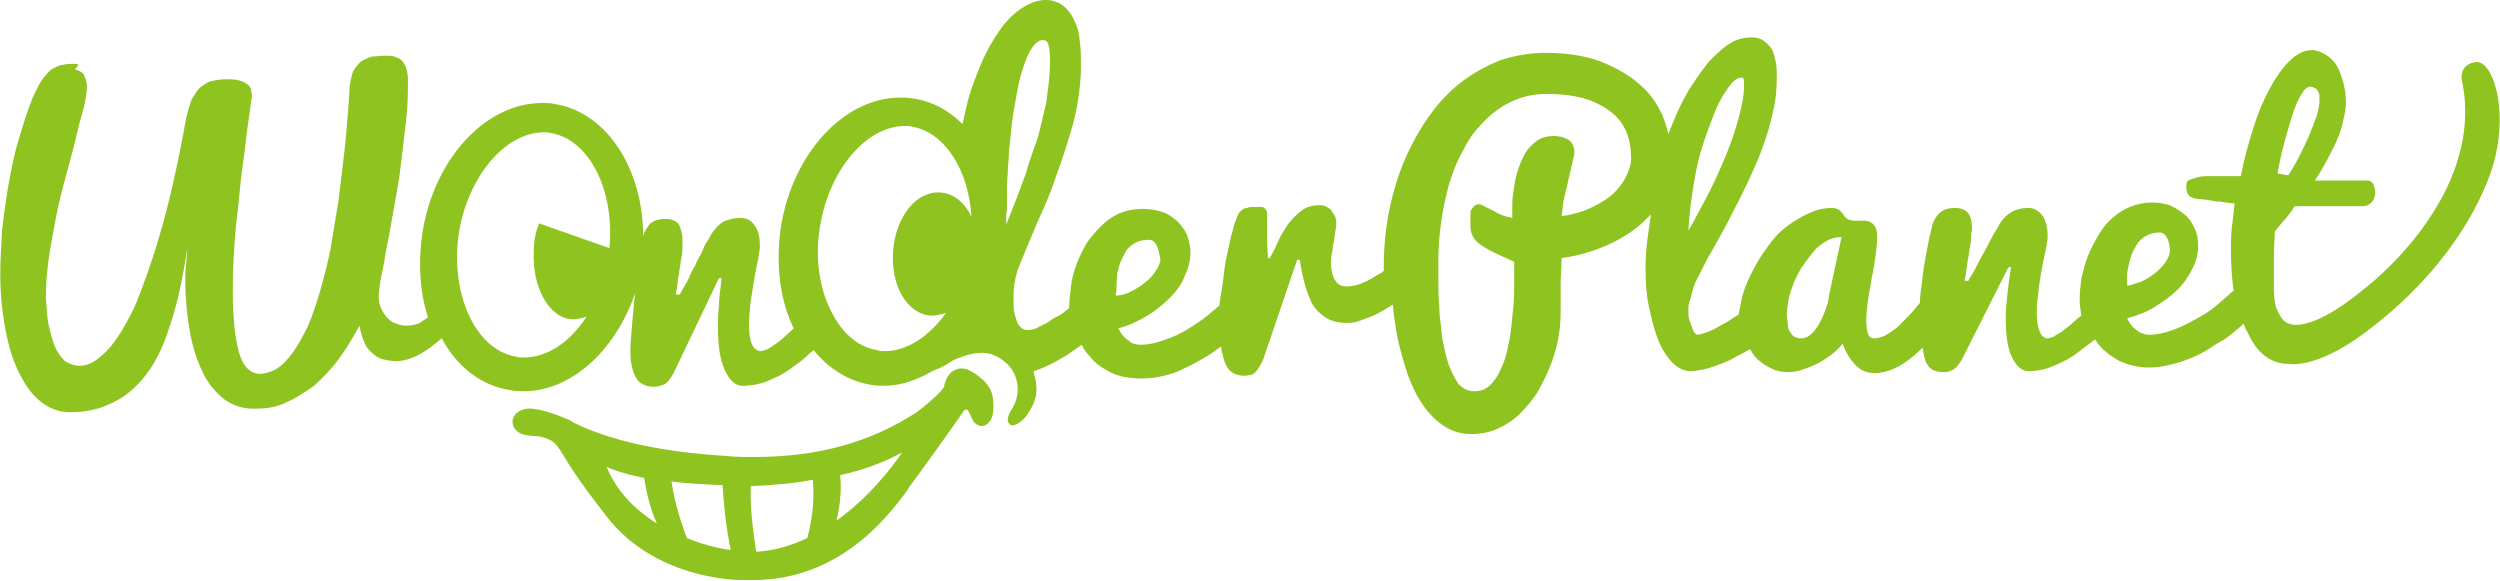
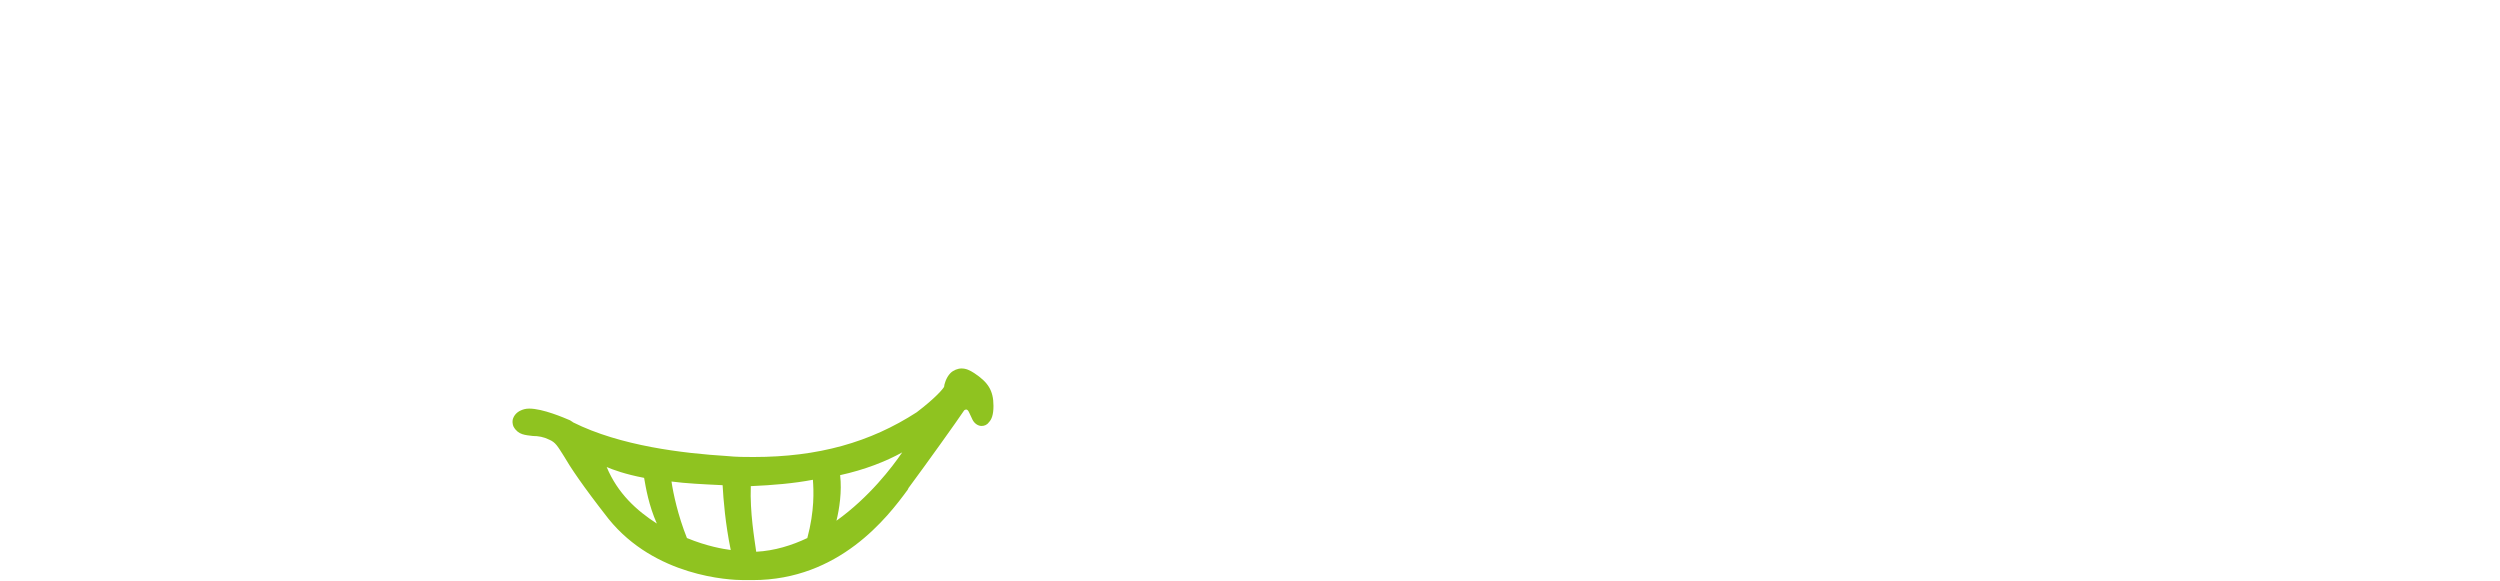
<svg xmlns="http://www.w3.org/2000/svg" version="1.2" viewBox="0 0 1570 365" width="1570" height="365">
  <title>-1-svg</title>
  <style>
		.s0 { fill: #8fc320 } 
	</style>
  <path id="Layer" fill-rule="evenodd" class="s0" d="m623.9 254.9c0 5.7-1.2 8.6-2.9 10.3c-1.2 1.7-2.9 2.3-4.6 2.3c-2.3 0-4.6-1.7-5.7-4c-1.7-3.5-2.3-5.2-2.9-5.8c-0.6-0.5-0.6-0.5-1.1-0.5c-0.6 0-1.2 0.5-1.2 0.5c-4.6 6.9-23.5 33.3-34.9 48.7l-0.6 1.2c-12.6 17.2-42.9 56.7-97.3 56.7h-5.8c-9.1 0-55.5-2.3-84.7-38.4c-16.6-21.2-24.1-32.6-28.1-39.5c-4-6.3-5.2-8.6-9.2-10.3c-3.4-1.7-6.8-2.3-10.3-2.3c-4.6-0.6-9.1-0.6-12-5.7c0 0-1.1-1.8-0.6-4.6c0.6-2.3 2.3-4.6 5.2-5.8c1.1-0.5 2.8-1.1 5.1-1.1c8.6 0 21.8 5.7 25.8 7.4c0.6 0.6 1.2 0.6 1.7 1.2c29.8 14.9 69.3 19.5 96.8 21.2c5.7 0.6 11.5 0.6 16.6 0.6c40.7 0 73.3-9.2 102.5-28.1c12.1-9.2 16.7-14.9 17.2-16c0-1.2 1.2-5.8 4-8.6c1.8-1.8 4.6-2.9 6.9-2.9c2.9 0 5.2 1.1 8 2.9c8.6 5.7 12.1 10.8 12.1 20.6zm-152.4 50.4c-0.6 16.6 2.3 33.2 3.4 41.2c11.5-0.6 22.4-4 32.1-8.6c4.6-17.2 4-29.8 3.5-36.6c-12.1 2.3-25.2 3.4-39 4zm-17.7-0.6c-12.6-0.6-23-1.1-32.1-2.3c1.1 7.5 4 21.2 9.7 35.5c12.6 5.2 22.9 6.9 27.5 7.5c-3.4-16.6-4.6-31.5-5.1-40.7zm-41.3 24.1c-5.1-11.5-6.9-22.4-8-28.7c-12-2.3-19.5-5.1-23.5-6.8c6.9 16.6 18.9 27.4 31.5 35.5zm154.1-44.7c-10.3 5.7-23.5 10.9-39 14.3c1.2 10.3-0.5 21.2-2.3 28.6c20.7-14.8 35-33.7 41.3-42.9z" />
-   <path id="Layer" fill-rule="evenodd" class="s0" d="m1566.6 100.2c0 0-12.1 56.7-80.8 108.3c-32.1 24-48.7 20-48.7 20c-5.7 0-10.3-1.7-14.9-5.1c-4.5-3.5-8-8.6-10.8-14.9c-1.2-1.7-1.8-3.4-2.3-5.2c-4 3.5-8.1 6.9-12.1 9.8c-3.4 1.7-6.8 4-10.3 6.3c-3.4 2.3-7.4 4-11.4 5.7c-4 1.7-8 2.9-12.6 4c-4.6 1.2-8.6 1.7-13.2 1.7c-6.9 0-13.2-1.7-18.3-4c-5.2-2.8-9.8-6.3-13.2-10.3c-0.6-1.1-1.7-2.3-2.3-3.4l-0.6 0.5c-2.8 2.3-6.3 4.6-9.1 6.9c-2.9 2.3-6.3 4.6-9.8 6.3c-3.4 1.7-7.4 3.5-10.8 4.6c-3.5 1.1-7.5 1.7-11.5 1.7q-6 0-10.3-8.6c-2.9-5.7-4-14.3-4-25.7c0-4.6 0.6-9.2 1.1-14.4c0.6-5.1 1.2-10.8 2.3-16.6h-1.7l-29.2 57.9c-1.7 2.8-3.4 5.1-5.2 6.3c-1.7 1.1-4 1.7-6.3 1.7c-2.8 0-5.7-0.6-7.4-1.7c-1.7-1.2-2.9-2.9-4-5.2c-0.6-2.3-1.2-4.6-1.7-7.4v-1.2c-1.8 1.7-4 4-6.3 5.8c-3.5 2.8-7.5 5.7-11.5 7.4c-4 1.7-8 2.9-12 2.9c-4.6 0-8.6-1.2-12-4.6q-5.2-5.2-8.6-13.8c-1.8 2.3-3.5 4-6.3 6.3c-2.9 2.3-5.8 4-8.6 5.8c-3.5 1.7-6.3 2.8-9.8 4c-2.8 1.1-6.3 1.7-9.7 1.7c-3.4 0-6.9-0.6-10.3-2.3c-3.4-1.7-6.3-3.4-9.2-6.3c-1.7-1.7-2.8-3.4-4-5.7c-0.6 0-1.7 0.5-2.3 1.1c-2.8 1.7-5.7 2.9-8.6 4.6c-2.8 1.7-6.3 2.9-9.1 4c-3.5 1.2-6.3 2.3-9.2 2.9c-2.9 0.5-5.7 1.1-8 1.1c-4 0-8-1.7-11.5-5.1c-3.4-3.5-6.8-8.6-9.1-14.4c-2.3-5.7-4-12.6-5.8-20.6c-1.7-8-2.2-16-2.2-24.6c0-6.9 0.5-13.7 1.7-21.8l1.7-12l-1.7 1.7c-5.8 6.3-13.2 11.5-22.4 16.1c-9.1 4.5-20 8-32 9.7c0 5.7-0.6 10.9-0.6 15.5v18.9q0 8.6-1.7 17.1q-1.7 8.6-5.2 17.2c-2.3 5.8-5.1 10.9-8 16.1c-3.4 5.1-6.9 9.1-10.9 13.1c-4 4-8.6 6.9-13.7 9.2c-5.2 2.3-10.9 3.4-16.6 3.4q-9.5 0-17.2-5.1c-5.2-3.5-9.2-7.5-13.2-13.2c-4-5.7-6.9-12-9.7-19.5c-2.3-7.4-4.6-14.9-6.3-22.9c-1.2-6.8-2.3-13.7-2.9-20.6c-1.1 0.6-1.7 1.2-2.9 1.7c-2.2 1.7-5.1 2.9-8 4.6c-2.3 1.2-5.7 2.3-8.6 3.4c-2.8 1.2-5.7 1.8-9.1 1.8q-8.6 0-13.8-3.5c-3.4-2.3-6.3-5.1-8.6-9.1c-1.7-4-3.4-8.1-4.5-12.6c-1.2-4.6-2.3-9.8-2.9-14.4h-1.7l-19.5 57.3c-1.1 2.9-1.7 5.7-2.9 7.5c-1.1 1.7-1.7 3.4-2.8 4.5c-1.2 1.8-2.3 2.3-3.5 2.9c-1.1 0-2.8 0.6-4 0.6c-2.8 0-5.7-0.6-7.4-1.7c-2.3-1.2-3.5-2.9-4.6-5.2c-1.1-2.3-1.7-4.6-2.3-7.4c-0.6-1.2-0.6-2.9-0.6-4c-0.5 0-0.5 0.5-1.1 0.5q-4.3 3.5-10.3 6.9c-4 2.3-8 4.6-12 6.3c-4.1 2.3-8.1 3.4-12.6 4.6q-6.9 1.7-13.8 1.7q-11.2 0-18.9-3.4c-5.7-2.9-10.3-5.8-13.7-10.3c-2.3-2.3-4-4.6-5.2-7.5c-2.3 1.7-5.1 3.4-7.4 5.2c-2.3 1.7-4.6 2.8-7.5 4.5c-2.8 1.8-5.7 2.9-8 4.1c-2.3 1.1-5.2 2.2-7.4 2.8c0.5 1.7 0.5 2.9 1.1 4.6c1.7 9.2 0.6 14.3-5.2 22.9c-2.8 4-8 7.5-10.3 6.3l-1.1-1.1c-1.7-1.8 0-6.3 1.7-8.6c3.4-5.2 4.6-11.5 3.4-17.2c-1.1-5.7-4.5-10.9-9.7-14.3c-4-2.9-9.2-4.6-14.3-4h-0.6c-5.7 0.5-11.4 2.8-15.4 4.5c-1.8 1.2-2.9 1.8-4.6 2.9c-2.9 1.7-5.8 2.9-8.6 4c-9.8 5.7-20.1 9.2-30.4 9.2c-2.3 0-5.1 0-8-0.6c-14.3-2.3-26.9-10.3-36.1-21.8l-2.8 2.3c-2.9 2.9-5.8 5.2-9.2 7.5c-2.9 2.3-6.3 4.6-9.7 6.3c-3.5 1.7-6.9 3.4-10.9 4.6q-6 1.7-12 1.7c-4.6 0-8.1-3.5-10.9-9.2c-2.9-5.7-4.6-14.9-4.6-26.3c0-4.6 0-9.8 0.6-14.9c0-5.2 1.1-10.9 1.7-17.2h-1.7l-28.7 60.1c-1.7 2.9-3.4 5.2-5.1 6.3q-3.5 1.8-6.9 1.8c-2.9 0-5.7-0.6-7.4-1.8c-2.3-1.1-3.5-2.8-4.6-5.1c-1.2-2.3-1.7-4.6-2.3-7.5c-0.6-2.8-0.6-5.7-0.6-8.6c0-4.5 0.6-10.3 1.2-17.7c0.5-5.7 1.1-12 1.7-17.8c-12.6 36.1-40.1 61.3-69.9 61.3c-2.3 0-5.2 0-8-0.6c-18.9-2.8-33.8-14.8-43.5-32.6c-3.5 2.9-6.9 5.7-10.4 8c-6.3 4-12.6 6.3-18.3 6.3c-2.8 0-5.7-0.6-8-1.1c-2.9-0.6-5.2-2.3-6.9-4q-3.4-2.6-5.1-6.9c-1.2-2.9-2.3-6.3-2.9-10.3c-4 7.4-8.6 14.9-13.2 21.2c-5.1 6.8-10.3 12-15.4 16.6c-5.8 4-11.5 8-17.2 10.3c-5.7 2.9-12 4-18.3 4c-8.1 0.6-14.9-1.7-20.7-5.7c-5.7-4.6-10.3-9.8-13.7-17.2c-3.4-6.9-6.3-15.5-8-25.2c-1.7-9.7-2.9-20.6-2.9-31.5c0-4 0-8 0.6-11.5c0-4 0.6-6.8 0.6-9.7c-2.9 19.5-6.3 35.5-10.9 48.7c-4 13.2-9.2 23.5-15.5 31.5c-6.3 8-13.2 13.7-21.2 17.2c-8 4-16.6 5.7-26.3 5.7c-5.7 0-10.9-1.7-16.1-5.2c-5.1-3.4-9.7-8.6-13.7-16c-4-6.9-7.4-16-9.7-26.9c-2.3-10.9-4-23.5-4-38.4c0-8.6 0.5-18.3 1.1-27.5c1.1-9.7 2.3-18.9 4-28.6c1.7-9.2 3.4-18.9 6.3-28.1c2.9-9.7 5.7-18.9 9.2-27.5c2.3-4.6 4-8.6 6.3-11.4c2.3-2.9 4-5.2 6.3-6.3c2.3-1.2 4.6-2.3 6.3-2.3c2.3-0.6 4.6-0.6 6.8-0.6c2.3 0 4.1 0 0.6 3.4c1.7 0.6 2.9 1.2 4 1.8c1.2 0.5 1.7 1.7 2.3 3.4c0.6 1.1 1.2 3.4 1.2 5.7c0 2.9-0.6 6.9-1.8 12.6c-1.7 5.8-3.4 12.1-5.1 19.5c-1.7 7.4-4 15.5-6.3 24.1c-2.3 8.5-4.6 17.1-6.3 26.3c-1.7 9.2-3.4 17.8-4.6 26.3q-1.7 12.9-1.7 24.1c0.6 5.7 0.6 11.5 1.7 16.6c1.2 5.2 2.3 9.7 4 13.8c1.7 4 4 6.8 6.3 9.1c2.9 1.7 5.7 2.9 9.2 2.9c4 0 6.9-1.2 10.3-3.5c2.9-2.2 6.3-5.1 9.2-8.5c2.8-3.5 5.7-7.5 8.5-12.6c2.9-5.2 5.8-10.4 8.1-16.1c2.3-5.7 4.5-12 6.8-18.3c2.3-6.9 4.6-13.2 6.3-19.5c6.9-22.3 12.6-48.7 17.8-77.3c1.1-4.6 2.3-8.6 3.4-11.5c1.7-2.8 3.5-5.7 5.2-7.4c2.3-1.7 4.6-3.4 6.9-4c2.8-0.6 5.7-1.2 9.1-1.2c3.5 0 5.7 0 8 0.6c2.3 0.6 4 1.2 5.2 2.3c1.7 0.6 2.3 2.3 2.9 3.4c0 1.2 0.5 2.9 0.5 4.6c0 0.6-0.5 2.9-1.1 7.5c-0.6 4-1.2 9.7-2.3 16.6c-0.6 6.3-1.7 14.3-2.9 22.9c-1.1 8.6-1.7 17.2-2.8 26.3c-1.2 9.2-1.8 17.8-2.3 27c-0.6 9.1-0.6 17.1-0.6 24.6c0 7.4 0.6 14.3 1.1 20.6c0.6 5.7 1.8 11.5 2.9 15.5c1.2 4 2.9 7.4 5.2 9.7c2.3 2.3 5.1 3.4 8 3.4c5.7-0.5 10.3-2.3 14.9-6.8q6.8-6.9 12-17.2c4-6.9 6.9-15.5 9.7-24.6c2.9-9.2 5.2-18.9 7.5-29.3l5.1-30.9q1.8-15.4 3.5-29.2c1.1-9.2 1.7-17.2 2.3-24.6c0.5-7.5 1.1-13.2 1.1-17.2c0.6-4 1.2-7.4 2.3-10.3c1.7-2.9 3.4-4.6 5.2-6.3c2.2-1.2 4.5-2.3 6.8-2.9c2.9 0 5.2-0.5 8-0.5c2.3 0 4.1 0 5.8 0.5c1.7 0.6 3.4 1.2 4.6 2.3c1.1 1.2 2.2 2.9 2.8 4.6c0.6 2.3 1.2 4.6 1.2 7.4c0 8.1 0 16.7-1.2 26.4c-1.1 9.7-2.3 18.9-3.4 28.6c-1.2 9.8-2.9 18.9-4.6 28.1c-1.7 9.2-2.9 17.2-4.6 24.6c-1.1 7.5-2.3 13.2-3.4 18.3c-0.6 5.2-1.2 8.6-1.2 9.8q0 5.1 1.8 8.6c1.1 2.3 2.2 4 4 5.7c1.7 1.7 3.4 2.9 5.7 3.4c2.3 1.2 4.6 1.2 6.9 1.2c2.3 0 5.1-0.6 7.4-1.7l5.2-3.5c-5.2-16-6.3-34.3-3.5-53.2c7.5-47 40.1-81.4 75.1-81.4c2.2 0 5.1 0 8 0.6c32.6 5.2 55.5 40.7 55.5 83.1c0.6-2.9 2.3-5.2 4-7.5c2.3-2.3 5.8-3.4 9.8-3.4q6 0 8.6 3.4c1.1 2.3 2.3 5.7 2.3 9.7v4.6c0 1.7 0 4-0.6 6.3c-0.6 2.3-0.6 5.2-1.2 7.5c-0.5 2.3-0.5 4.6-1.1 6.8c0 2.3-0.6 4.1-0.6 5.8c-0.6 1.7-0.6 2.8-0.6 3.4h2.3c0.6-0.6 1.2-2.3 2.3-4c1.2-1.7 2.3-4 3.5-6.3c1.1-2.9 2.3-5.2 4-8c1.1-2.9 2.8-5.7 4-8q1.7-4.3 3.4-6.9c1.2-1.7 1.7-2.9 2.3-4c2.3-4 5.2-6.9 8-8.6c2.9-1.2 6.3-2.3 10.3-2.3c4 0 6.9 1.1 9.2 4.6c2.3 2.8 3.4 7.4 3.4 13.2c0 0.5 0 2.2-0.5 4c0 1.7-0.6 4-1.2 6.8c-0.6 2.9-1.1 5.8-1.7 9.2l-1.7 10.3c-0.6 3.4-1.2 6.9-1.2 10.3c-0.5 3.5-0.5 6.3-0.5 9.2c0 4.6 0.5 8.6 1.7 11.4c1.1 2.9 3.4 4.6 5.7 4.6c1.2 0 2.3-0.6 4-1.1c1.2-0.6 2.9-1.7 4.6-2.9c1.7-1.1 3.4-2.3 5.2-4c1.7-1.7 3.4-2.9 5.1-4.6l1.7-1.7c-8.6-17.8-11.4-40.1-8-63.6c7.5-46.9 40.1-81.3 75-81.3c2.3 0 5.2 0 8.1 0.6c12 1.7 22.3 7.4 30.9 16c1.1-4 1.7-8 2.8-12c2.3-9.8 5.8-18.3 9.2-26.4c3.4-8 7.5-14.9 11.5-20.6q6-8.6 13.7-13.7q7.7-5.2 15.5-5.2c3.4 0 6.8 1.2 9.7 2.9c2.9 2.3 5.2 4.6 6.9 8c1.7 3.4 3.4 6.9 4 11.5c0.6 4.5 1.1 9.1 1.1 13.7v9.2c-0.5 11.4-2.3 22.9-5.1 33.2c-2.9 10.3-6.3 20.6-9.8 30.3c-3.4 10.3-7.4 20.1-12 29.8c-4 9.8-8.6 20.1-12.6 30.4c-0.6 1.1-0.6 2.3-1.1 4c-0.6 1.1-0.6 3.4-1.2 5.1c0 1.8-0.5 3.5-0.5 5.8v5.7c0 2.3 0 4.6 0.5 6.9c0.6 2.3 1.2 4 1.7 5.7c0.6 1.7 1.8 2.9 2.9 4c1.2 0.6 2.3 1.1 4 1.1c1.7 0 3.5-0.5 5.2-1.1c1.7-1.1 3.4-1.7 5.7-2.9c2.3-1.1 4-2.8 6.3-4c2.3-1.1 4.6-2.3 6.3-4c0.6-0.6 1.7-1.1 2.3-1.7c0-4 0.6-8.6 1.1-13.2c0.6-5.1 1.8-9.7 3.5-14.3c1.7-4.6 4-9.2 6.3-13.2c2.8-4 5.7-7.4 9.1-10.8c3.5-3.5 7.5-6.3 11.5-8.1c4-1.7 9.2-2.8 14.3-2.8q6.9 0 12 1.7c4 1.1 6.9 3.4 9.8 5.7c2.3 2.3 4.6 5.2 6.3 8.6c1.1 3.4 2.3 6.9 2.3 11.5c0 4.5-1.2 9.7-3.5 14.3c-1.7 5.1-5.1 9.7-9.1 13.7c-4 4-8.6 8-14.4 11.5c-5.7 3.4-11.4 6.3-18.3 8q1.7 3.4 3.5 5.2c1.1 1.1 2.2 2.2 3.4 2.8q1.7 1.7 3.4 1.7c1.2 0.6 2.3 0.6 4 0.6c4.6 0 9.2-1.1 14.4-2.9c5.1-1.7 10.3-4 14.8-6.8c4.6-2.9 9.2-5.8 13.2-9.2c2.9-2.3 4.6-4 6.9-5.7v-1.2c0.6-5.1 1.7-10.3 2.3-15.4c0.6-5.2 1.1-10.3 2.3-14.9c1.1-4.6 1.7-8.6 2.8-12.6c1.2-4 1.8-7.5 2.9-9.8c0.6-1.7 1.1-2.8 1.7-4c0.6-1.1 1.7-1.7 2.3-2.3c0.6-0.5 1.7-1.1 2.9-1.1c1.1-0.6 2.8-0.6 4.6-0.6h4.5c1.2 0 1.8 0.6 2.3 1.2c0.6 0.5 1.2 1.7 1.2 2.8v16.1c0 4 0.5 8 0.5 12h1.2q2.6-4.3 5.1-10.3c1.8-4 4.1-7.5 6.3-10.9c2.9-3.4 5.2-6.3 8.6-8.6c2.9-2.3 6.9-3.4 10.9-3.4c1.2 0 2.9 0 4 0.6c1.2 0.5 2.3 1.1 3.5 2.2c0.5 1.2 1.7 2.3 2.3 3.5c0.5 1.1 1.1 2.8 1.1 4.6c0 1.1 0 2.8-0.6 5.1c-0.5 2.3-0.5 5.2-1.1 7.5c-0.6 2.3-0.6 5.1-1.2 7.4c-0.5 2.3-0.5 4-0.5 5.7c0 2.9 0.5 5.2 1.1 6.9c0.6 2.3 1.2 3.4 2.3 4.6c0.6 1.1 1.7 1.7 2.9 2.3c1.1 0.6 2.3 0.6 3.4 0.6c2.9 0 6.9-0.6 10.3-2.3c3.4-1.2 6.9-3.5 9.7-5.2c1.2-0.6 2.3-1.1 3.5-2.3v-2.3c0-12 1.1-24 3.4-35.5c2.3-11.4 5.7-22.3 9.8-32.1q6.8-15.4 15.4-27.4c5.7-8.1 12.6-15.5 20.1-21.2c7.4-5.8 16-10.3 24.6-13.8c8.6-2.8 18.3-4.6 28.1-4.6q19.7 0 34.3 5.2c9.8 4 18.3 8.6 24.6 14.3c6.9 5.7 11.5 12.6 14.9 20.1c1.2 4 2.9 7.4 3.5 11.4c1.1-2.3 1.7-4.6 2.8-6.9c2.9-7.4 6.3-14.3 10.3-21.2q6.1-9.4 12.1-17.1c4.6-4.6 8.6-8.6 13.1-11.5c4.6-2.9 9.2-4 13.8-4c3.4 0 5.7 0.6 8 2.3c2.3 1.7 4 3.4 5.2 5.7c1.1 2.3 1.7 5.2 2.3 8c0.5 2.9 0.5 6.3 0.5 9.2c0 6.9-0.5 13.7-2.3 21.2c-1.7 7.4-3.4 14.3-6.3 21.8c-2.3 6.8-5.7 14.3-9.1 21.7c-3.5 7.5-6.9 14.3-10.9 21.8c-3.4 6.9-7.5 14.3-11.5 21.2c-4 6.8-7.4 13.7-10.8 20.6c-0.6 0.6-0.6 1.7-1.2 2.9c-0.6 1.1-0.6 2.8-1.1 4c-0.6 1.7-0.6 2.8-1.2 4.5c-0.6 1.8-1.1 2.9-1.1 4.6v1.7c0 2.3 0 4.1 0.5 5.8c0.6 2.3 1.2 3.4 1.8 5.1q0.8 2.6 1.7 3.5c0.6 0.5 1.1 1.1 1.7 1.1c1.1 0 2.9-0.6 4.6-1.1c1.7-0.6 3.4-1.2 5.7-2.3c2.3-1.2 4-2.3 6.3-3.5c2.3-1.1 4.6-2.8 6.3-4c1.2-0.5 1.7-1.1 2.9-1.7l1.7-8.6c1.1-5.7 3.4-11.4 6.3-17.2c2.9-5.7 5.7-10.8 9.7-16c3.5-5.2 7.5-9.7 12.1-13.2c4.5-3.4 9.1-6.3 14.3-8.6c4.6-2.3 9.7-3.4 14.9-3.4c1.7 0 2.8 0.6 4 1.1c1.1 0.6 1.7 1.8 2.3 2.3c0.5 0.6 1.1 1.8 1.7 2.3c0.6 0.6 1.1 1.2 2.3 1.7c1.1 0 1.7 0.6 2.8 0.6h7.5c1.1 0 1.7 0.6 2.8 0.6c0.6 0.6 1.8 1.1 2.3 1.7c0.6 0.6 1.2 1.7 1.8 2.9c0.5 1.7 0.5 3.4 0.5 5.7c0 4-0.5 7.4-1.1 12c-0.6 4-1.2 8.6-2.3 13.2c-0.6 4.6-1.7 9.2-2.3 13.7c-0.6 4.6-1.1 9.2-1.1 13.2c0 3.5 0.5 6.3 1.1 8c0.6 1.8 1.7 2.9 4 2.9c1.7 0 3.4-0.6 5.2-1.1c1.7-0.6 3.4-1.8 5.1-2.9c1.7-1.2 3.5-2.3 5.2-4l5.1-5.2c2.9-2.8 5.2-5.7 8-9.1c0-4 0.6-8.1 1.2-12.1c0.6-6.8 1.7-13.1 2.9-19.4c1.1-6.3 2.2-11.5 3.4-16.1c0.6-3.4 2.3-6.3 4.6-8.6c2.3-2.3 5.7-3.4 9.7-3.4q6 0 8.6 3.4c1.7 2.3 2.3 5.8 2.3 9.8c0 1.1-0.6 2.8-0.6 4.6c0 1.7 0 4-0.6 6.3c-0.5 2.2-0.5 4.5-1.1 6.8c-0.6 2.9-0.6 4.6-1.1 6.9c0 1.7-0.6 3.4-0.6 5.2c-0.6 1.1-0.6 2.2-0.6 2.8h2.3c0.6-1.1 1.1-2.3 2.3-4c1.1-1.7 2.3-4 3.4-6.3c1.2-2.3 2.3-4.6 4-7.4c1.2-2.3 2.9-5.2 4-7.5c1.2-2.3 2.3-4.6 3.5-6.3c1.1-1.7 1.7-2.8 2.3-4c2.3-4 5.1-6.3 8-8c3.4-1.7 6.9-2.3 10.3-2.3c3.4 0 6.3 1.7 8.6 4.6c2.3 3.4 3.4 7.4 3.4 13.2c0 0.5 0 2.2-0.5 4c0 1.7-0.6 4-1.2 6.8q-0.9 3.5-1.7 8.6c-0.6 2.9-1.2 6.3-1.7 9.8c-0.6 3.4-0.6 6.3-1.2 9.7c-0.5 3.4-0.5 6.3-0.5 9.2c0 4.5 0.5 8.6 1.7 11.4c1.1 2.9 2.8 4.6 5.1 4.6c1.2 0 2.3-0.6 4-1.1c1.2-1.2 2.9-1.8 4.6-2.9c1.7-1.2 3.5-2.9 5.2-4c1.7-1.7 3.4-2.9 5.1-4.6c0.6-0.6 1.7-1.1 2.3-1.7c-0.6-3.5-1.1-6.9-1.1-10.3c0-4 0.5-8.6 1.1-13.2c1.2-4.6 2.3-9.2 4-13.7c1.7-4.6 4-8.6 6.3-12.6c2.3-4.1 5.2-8.1 8.6-10.9c3.5-3.5 7.5-5.8 11.5-7.5c4-1.7 8.6-2.8 13.7-2.8c4 0 8 0.5 11.5 1.7c3.4 1.7 6.3 3.4 9.1 5.7c2.9 2.3 4.6 5.2 6.3 8.6c1.8 3.4 2.3 7.4 2.3 11.5q0 6.8-3.4 13.7c-2.3 4.6-5.2 9.2-9.2 13.2c-4 4-8.6 7.4-14.3 10.9c-5.1 3.4-11.4 5.7-17.7 7.4q1.7 3.4 3.4 5.2c1.1 1.1 2.3 2.2 3.4 2.8c1.2 1.2 2.3 1.2 3.5 1.7c1.1 0.6 2.8 0.6 4 0.6c4.6 0 9.1-1.1 14.3-2.9c4.6-1.7 9.7-4 14.3-6.8c4.6-2.3 9.2-5.2 13.2-8.6c4-3.5 7.4-6.3 10.3-9.2l0.6 0.6c-1.2-8-1.8-16.6-1.8-26.4c0-4.5 0-9.1 0.6-14.3c0.6-5.1 1.2-9.7 1.7-14.9c-2.3 0-4-0.5-5.1-0.5c-1.2 0-2.9-0.6-4-0.6c-1.2 0-2.9 0-5.2-0.6c-2.3-0.6-5.1-0.6-9.1-1.1c-1.8 0-2.9-0.6-4.1-1.2c-1.1-0.5-1.7-1.7-2.2-2.3c0-1.1-0.6-1.7-0.6-2.8v-2.3c0-1.7 0.6-2.9 2.3-3.5c1.7-0.5 3.4-1.1 5.7-1.7c2.3-0.5 4.6-0.5 7.4-0.5h18.9c1.8-10.4 4.6-20.1 7.5-29.3c2.9-9.7 6.3-17.7 10.3-25.2c4-7.4 8-13.1 12.6-17.7c4.6-4.6 9.2-6.9 14.3-6.9c2.9 0 5.7 1.2 8.6 2.9q4.3 2.6 6.9 6.9c1.7 2.8 2.8 6.3 4 10.3c1.1 4 1.7 8 1.7 12.6c0 3.4-0.6 7.4-1.7 11.4c-0.6 4-2.3 8.6-4 12.6c-1.7 4-4 8-6.3 12.6c-2.3 4-4.6 8.6-7.5 12.6h33.3c1.7 0 2.8 1.2 3.4 2.3c0.6 1.2 1.1 2.9 1.1 5.2c0 2.3-0.5 4.5-2.3 6.3c-1.7 1.7-3.4 2.3-5.1 2.3h-43c-1.7 2.8-4 5.7-6.3 8.5c-2.3 2.3-4.5 5.2-6.3 7.5c0 4.6-0.5 9.2-0.5 13.7v22.9c0 4.1 0.5 7.5 1.1 10.4q1.7 4.3 3.4 6.8c1.2 1.7 2.9 3.5 5.2 4c0 0 12.6 6.9 47.5-22.3c0 0 76.8-57.8 60.7-131.2c0 0-1.7-9.1 8.6-10.8c10.3-1.8 20.7 27.5 12.1 61.2zm-136.3 8.6c1.1 0.6 2.2 0.6 3.4 0.6c1.1 0.6 2.3 0.6 3.4 0.6q3.5-5.2 6.9-12c2.3-4.6 4.6-9.2 6.3-13.2c1.7-4.6 3.4-8.6 4.6-12c1.1-4.1 1.7-6.9 1.7-9.2v-2.9c0-1.1 0-1.7-0.6-2.8c-0.5-1.2-1.1-1.8-1.7-2.3c-1.1-0.6-2.3-1.2-3.4-1.2c-1.7 0-4 1.7-5.8 5.2c-2.2 3.4-4 8-5.7 13.2c-1.7 5.7-3.4 11.4-5.1 17.7c-1.8 6.3-2.9 12.6-4 18.3zm-1084.2-25.2c-1.2-0.5-2.9-0.5-4.6-0.5c-24.1 0-47.5 27.5-53.3 63c-5.7 38.3 10.3 73.8 36.1 77.9c1.2 0.5 2.9 0.5 4.6 0.5c14.9 0 29.2-9.7 39.5-25.7c-2.8 1.1-6.3 1.7-9.1 1.7c-14.4-0.6-25.2-20.1-24.1-42.4c0-6.3 1.1-12.6 3.4-17.8l44.1 15.5c3.5-36.1-12.6-68.2-36.6-72.2zm285.8 51v6.3c4.6-10.9 8.6-21.8 12.6-32.6c1.1-4.6 2.8-9.2 4.6-14.4c1.7-4.5 3.4-9.7 4.5-14.8c1.2-5.2 2.3-9.8 3.5-14.9l1.7-13.8c0.6-5.7 0.6-10.3 0.6-13.7c0-4.6-0.6-7.5-1.2-9.2c-0.6-1.7-1.7-2.3-3.4-2.3q-3.5 0-6.9 5.2c-2.3 3.4-4 8-5.7 13.1c-1.7 5.2-2.9 10.9-4 17.2c-1.2 6.3-2.3 12.6-2.9 18.4c-0.6 5.7-1.1 11.4-1.7 16c0 5.1-0.6 8.6-0.6 10.3c0 4-0.6 7.4-0.6 11.5v10.3c0 3.4 0 5.7-0.5 7.4zm-37.8 61.9c-3.5 1.1-6.3 1.7-9.8 1.7c-14.9-1.2-25.2-19.5-23.4-40.7c1.7-21.7 14.8-37.8 29.7-36.6c8.1 0.5 15.5 6.3 19.5 15.4c-1.7-29.2-16.6-53.2-37.2-56.7c-1.2-0.5-2.9-0.5-4.6-0.5c-24.1 0-47.5 27.4-53.3 63c-3.4 19.4-0.5 39.5 7.5 54.4c4 8 13.2 21.2 28.6 23.4c1.2 0.6 2.9 0.6 4.6 0.6c14.3 0 28.1-9.7 38.4-24zm106.5-10.9c2.9 0 5.7-0.6 9.2-2.3c3.4-1.7 6.3-3.4 9.1-5.7c2.9-2.3 5.2-4.6 6.9-7.5c1.7-2.3 2.9-5.1 2.9-7.4c-0.6-3.5-1.2-6.3-2.3-8.6c-1.2-2.3-2.9-3.5-4.6-3.5q-5.2 0-8.6 1.8c-2.3 1.1-4 2.8-5.7 4.5l-3.5 6.9c-1.1 2.3-1.7 5.2-2.3 7.5c0 2.8-0.5 5.1-0.5 7.4c0 2.9 0 4.6-0.6 6.9zm323.6-88.2c0-4-0.6-8.6-2.3-13.2c-1.7-4.6-4.6-9.2-8.6-12.6c-4-3.4-9.7-6.9-16.6-9.2q-10.3-3.4-25.8-3.4c-8 0-14.9 1.7-21.2 4.6q-9.4 4.3-17.1 12c-5.2 5.2-9.8 10.9-13.2 17.8c-4 6.8-6.9 14.3-9.2 21.7q-3.4 12.1-5.1 24.1c-1.2 8.6-1.8 16-1.8 24v12.6c0 5.2 0 10.9 0.6 17.2c0 5.8 1.2 12.1 1.7 18.4c1.2 6.3 2.3 12 4 17.1c1.8 5.2 4.1 9.2 6.3 12.6c2.9 2.9 5.8 4.6 9.8 4.6c4 0 7.4-1.1 10.3-4c2.9-2.9 5.1-6.3 6.9-10.9c2.3-4.6 3.4-9.1 4.5-14.9c1.2-5.7 1.8-10.8 2.3-16.6c0.6-5.7 1.2-10.9 1.2-16v-18.9c-6.3-2.9-11.5-5.2-14.9-6.9c-4-2.3-6.9-4-8.6-5.7c-1.7-1.7-2.9-4-3.4-5.7c-0.6-1.8-0.6-4-0.6-6.9v-4c0-1.2 0-2.3 0.6-3.5c0.5-0.5 1.1-1.7 1.7-2.2c0.6-0.6 1.7-1.2 2.8-1.2c1.2 0 1.8 0 2.3 0.6c0.6 0 1.2 0.6 2.3 1.1l6.9 3.5c1.7 1.1 3.4 1.7 5.2 2.3c1.7 0.5 3.4 0.5 4.5 1.1v-5.7c0-2.9 0-6.3 0.6-10.3c0.6-4 1.2-8.1 2.3-12.1c1.1-4 2.9-8 4.6-11.4c1.7-3.5 4.6-6.3 7.4-8.6c2.9-2.3 6.9-3.4 11.5-3.4c1.7 0 2.8 0.5 4.6 0.5c1.7 0.6 2.8 1.2 4 1.7c1.1 0.6 2.3 1.8 2.8 2.9c0.6 1.2 1.2 2.9 1.2 4.6v1.7l-6.9 29.8l-1.1 9.2c7.4-1.2 13.7-2.9 19.4-5.8c5.8-2.8 10.3-5.7 13.8-9.1c3.4-3.5 6.3-7.5 8-11.5c1.7-4 2.9-8 2.3-12zm36.1 47.5c3.4-5.7 6.8-12.6 10.9-20c4-7.5 7.4-14.9 10.8-22.9c3.5-8.1 6.3-15.5 8.6-23.5c2.3-7.5 4-14.9 4.6-21.8v-5.7c0-1.7-0.6-2.3-1.1-2.3c-2.3 0-4.6 1.1-6.9 4c-2.3 2.9-5.2 6.9-7.5 11.5c-2.2 4.5-4.5 10.3-6.8 16.6c-2.3 6.3-4.6 13.1-6.3 20c-1.7 6.9-2.9 14.3-4 21.8c-1.2 7.4-1.8 14.9-2.3 22.3zm96.2 4c-3.4 0-6.3 0.6-9.2 2.3c-2.8 1.7-5.7 3.5-8 6.3c-2.3 2.9-4.6 5.7-6.9 9.2c-2.3 2.8-4 6.9-5.7 10.3c-1.1 3.4-2.9 7.4-3.4 10.9c-0.6 3.4-1.2 6.8-1.2 10.3c0 1.7 0.6 3.4 0.6 5.1c0 1.8 0.6 3.5 1.1 4.6c1.2 1.7 1.8 2.9 2.9 3.5c1.2 0.5 2.3 1.1 4 1.1c2.9 0 5.2-1.1 7.5-3.4c2.3-2.3 4-5.2 5.7-8.6c1.7-3.5 2.9-6.9 4-10.3c0.6-4 1.1-6.9 1.7-9.2zm179.3 30.4c2.3 0 5.1-1.2 8.6-2.3q4.3-1.8 8.6-5.2q4.3-3.4 6.8-6.9c1.8-2.8 2.9-5.1 2.9-7.4c0-2.9-0.6-5.7-1.7-8c-1.2-2.3-2.9-3.5-4.6-3.5c-2.9 0-5.7 0.6-8 1.8c-2.3 1.1-4 2.8-5.7 4.5c-1.2 1.8-2.3 4-3.5 6.3c-1.1 2.3-1.7 5.2-2.3 7.5c-0.5 2.3-1.1 4.6-1.1 6.9z" />
</svg>